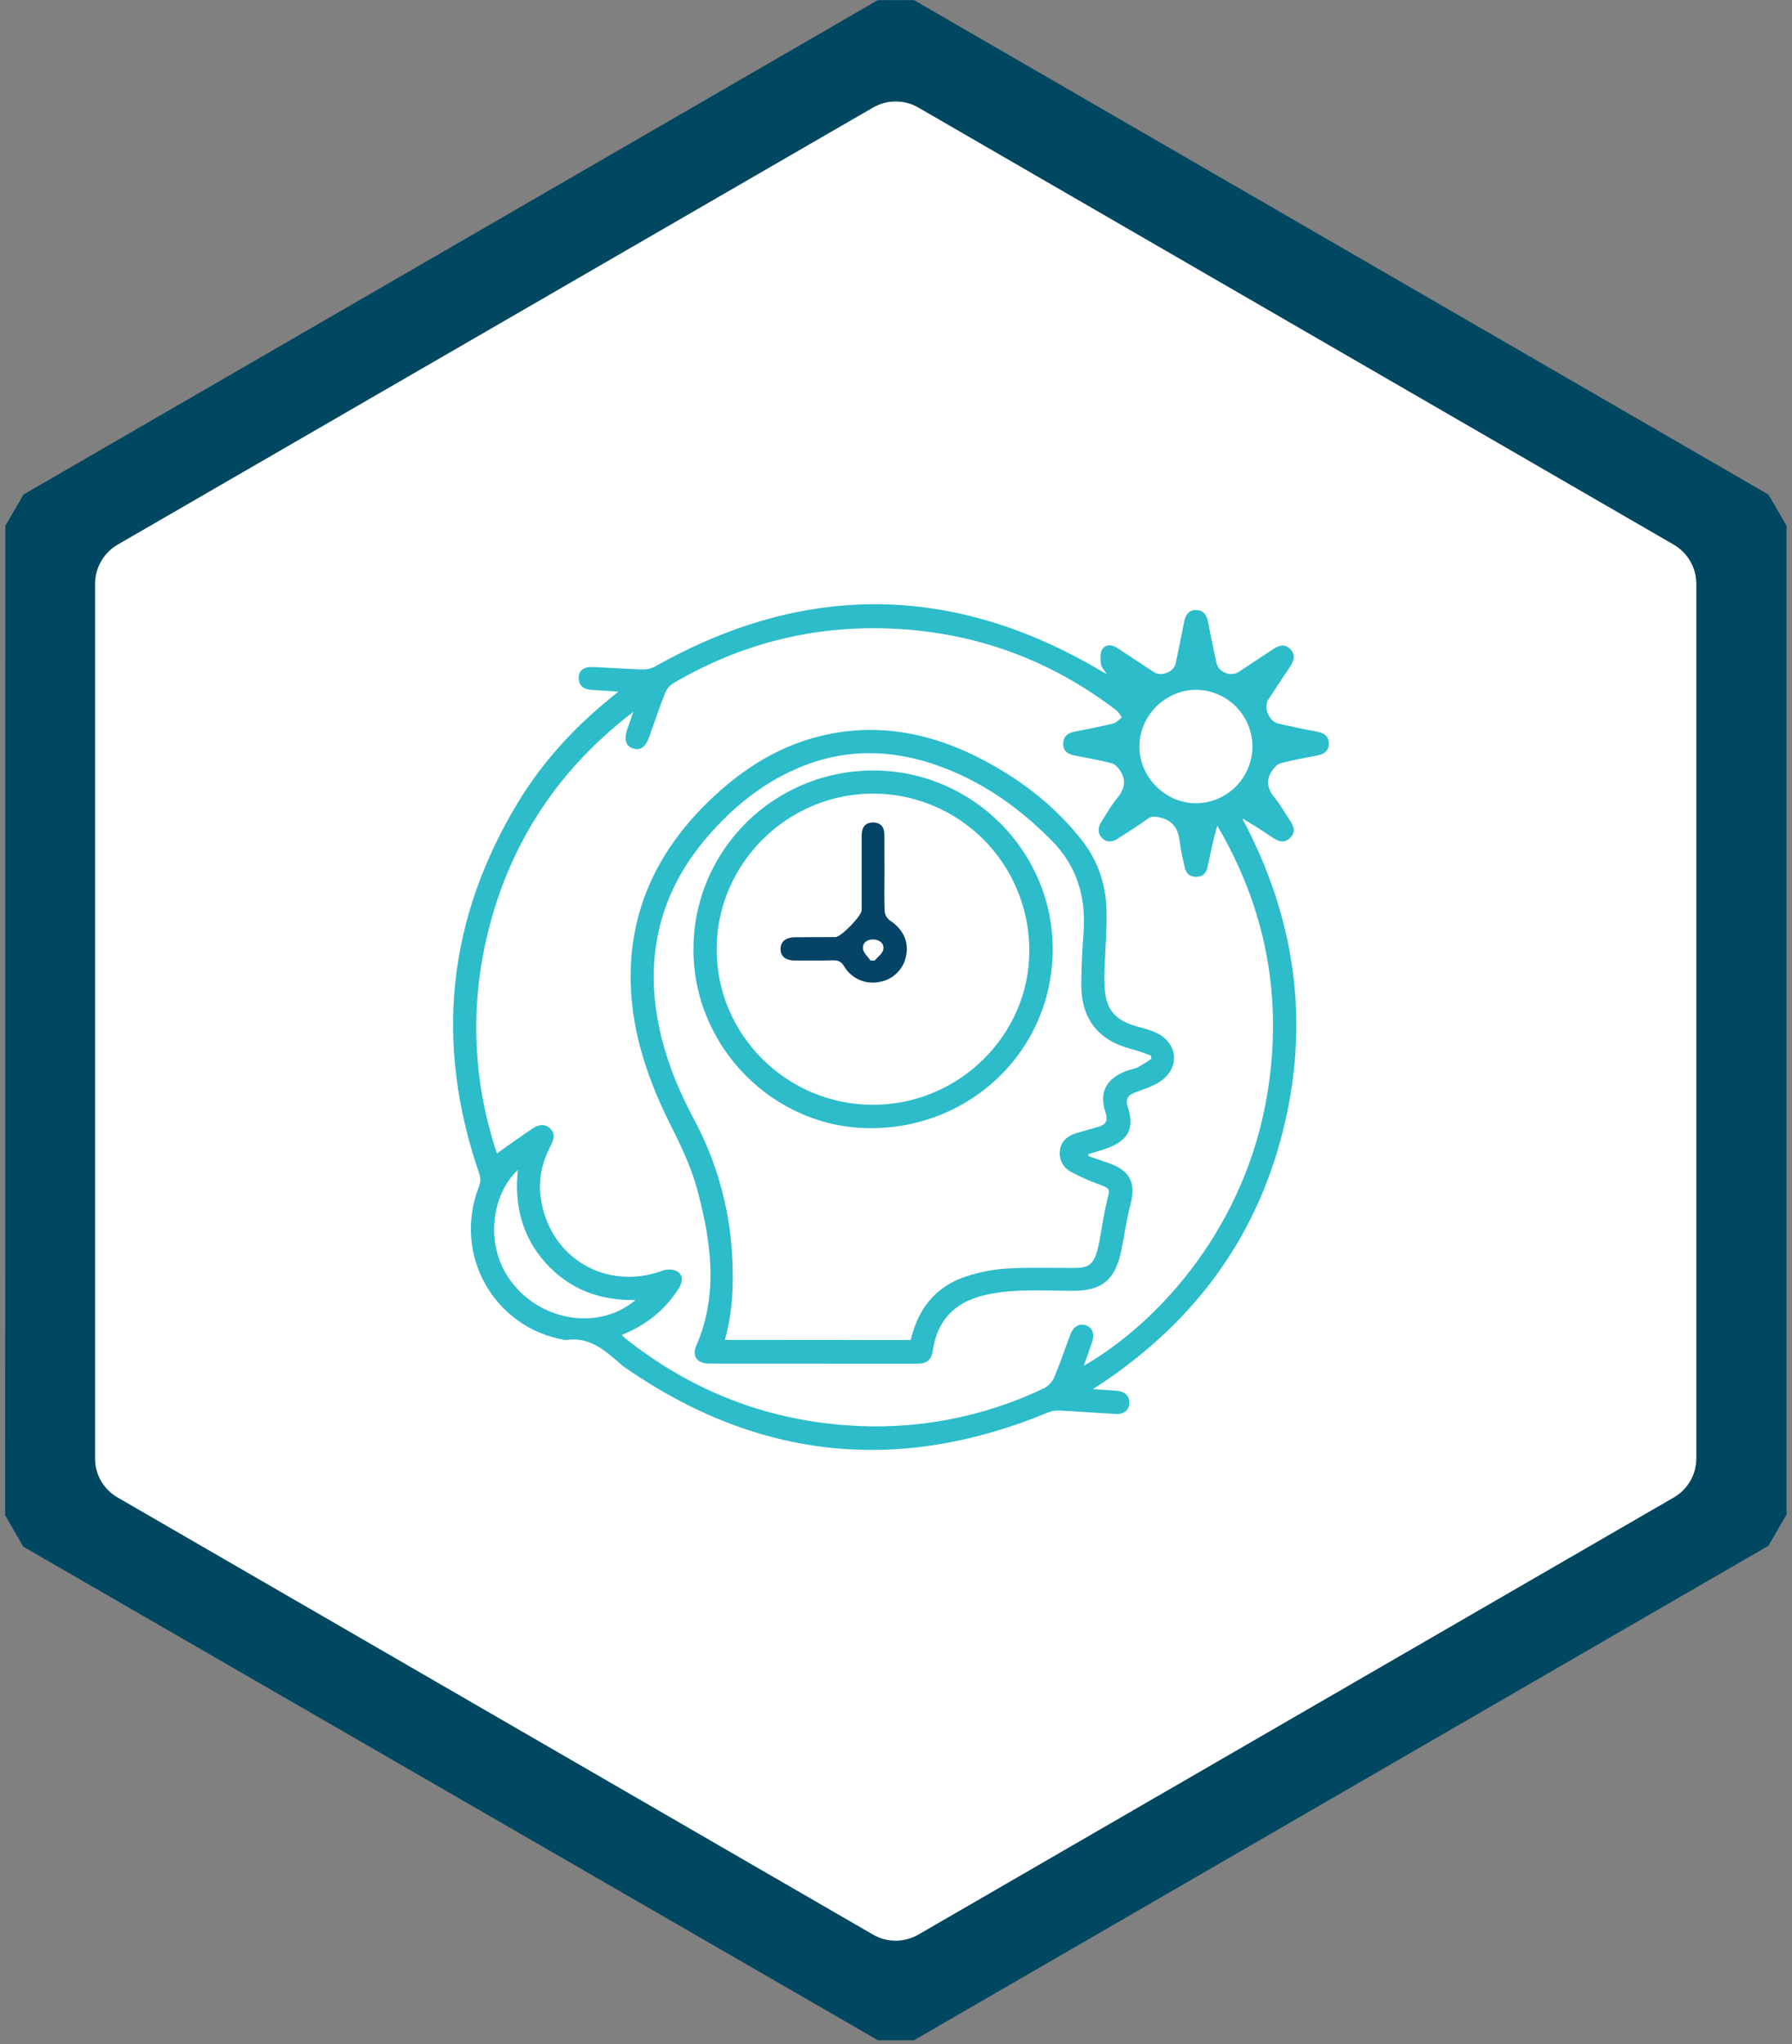
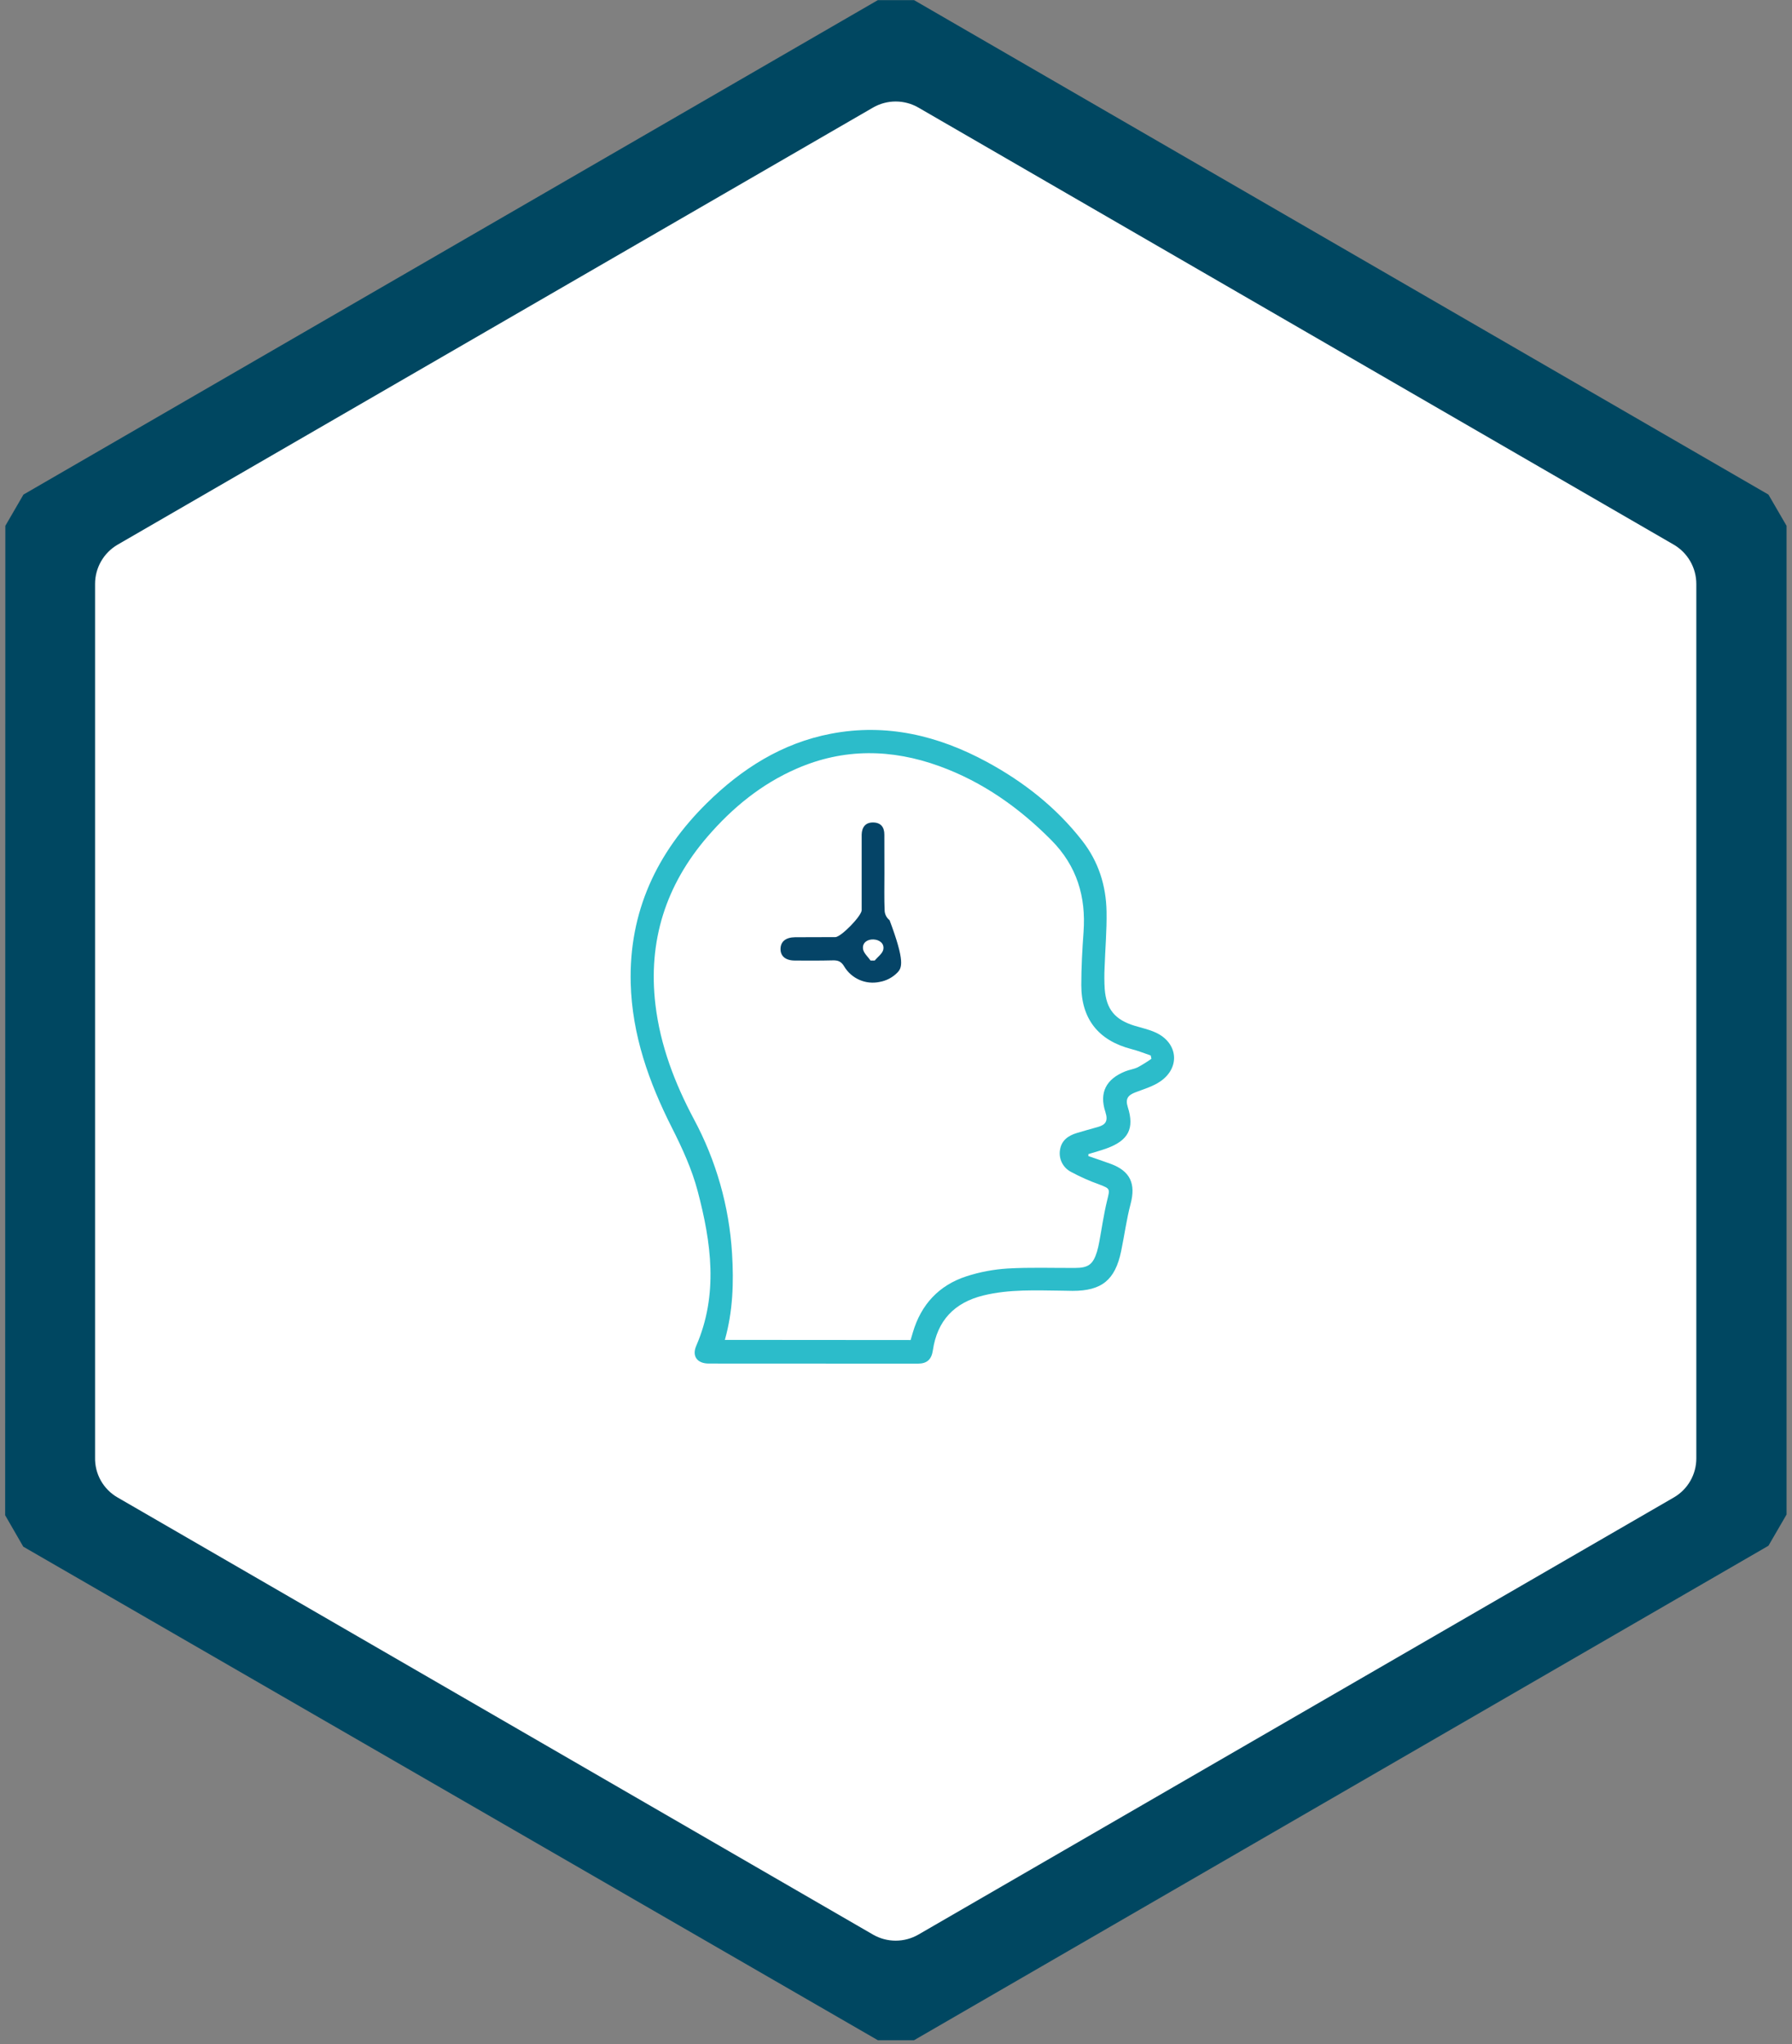
<svg xmlns="http://www.w3.org/2000/svg" width="178" height="203" viewBox="0 0 178 203" fill="none">
  <rect x="0" y="0" width="178" height="203" fill="#808080" stroke="none" />
  <path d="M0.53 52.22L2.33 49.117L87.195 0.014H90.795L175.659 49.117L177.46 52.22V150.408L175.659 153.511L90.795 202.614H87.195L2.312 153.601L0.512 150.48L0.53 52.22Z" fill="#004761" />
  <path d="M9.443 144.744V57.993C9.442 57.204 9.648 56.43 10.04 55.746C10.432 55.062 10.995 54.494 11.675 54.096L86.728 10.676C87.411 10.285 88.183 10.079 88.969 10.079C89.755 10.079 90.528 10.285 91.211 10.676L166.264 54.096C166.943 54.494 167.507 55.062 167.898 55.746C168.29 56.43 168.496 57.204 168.496 57.993V144.834C168.497 145.62 168.291 146.392 167.899 147.073C167.507 147.754 166.943 148.319 166.264 148.712L91.211 192.133C90.528 192.524 89.755 192.729 88.969 192.729C88.183 192.729 87.411 192.524 86.728 192.133L11.675 148.712C10.981 148.313 10.407 147.734 10.014 147.036C9.621 146.337 9.424 145.545 9.443 144.744Z" fill="white" />
  <g clip-path="url(#clip0_796_6)">
-     <path d="M108.555 137.961C109.515 138.024 110.221 138.06 110.924 138.119C111.748 138.187 112.192 138.632 112.173 139.336C112.153 140.04 111.655 140.467 110.826 140.423C108.987 140.324 107.149 140.176 105.31 140.083C104.91 140.058 104.508 140.119 104.133 140.262C89.327 146.4 75.315 144.988 62.117 135.833C61.969 135.733 61.827 135.625 61.691 135.509C60.108 134.117 58.541 132.697 56.179 133.087C49.02 131.886 44.919 124.548 47.599 117.781C47.736 117.406 47.745 116.996 47.625 116.616C43.146 103.665 44.386 91.314 51.507 79.601C53.892 75.679 56.964 72.335 60.512 69.43L61.42 68.688C60.376 68.619 59.561 68.56 58.744 68.51C57.986 68.465 57.495 68.127 57.483 67.317C57.483 66.585 57.982 66.198 58.91 66.245C60.542 66.313 62.172 66.438 63.806 66.486C64.24 66.501 64.671 66.403 65.055 66.2C79.902 57.805 94.666 57.943 109.345 66.615C109.466 66.686 109.591 66.752 109.932 66.944C109.652 66.483 109.384 66.229 109.358 65.955C109.311 65.467 109.252 64.87 109.484 64.495C109.825 63.939 110.467 64.018 110.993 64.359C112.215 65.149 113.418 65.968 114.636 66.763C115.35 67.232 116.598 66.735 116.777 65.893C117.069 64.556 117.333 63.212 117.595 61.871C117.731 61.176 117.984 60.572 118.807 60.586C119.629 60.6 119.888 61.161 120.021 61.878C120.264 63.194 120.556 64.5 120.824 65.811C121.02 66.763 122.231 67.262 123.057 66.719C124.174 65.986 125.285 65.244 126.398 64.506C126.984 64.116 127.604 63.877 128.172 64.474C128.739 65.07 128.514 65.657 128.106 66.261C127.392 67.316 126.695 68.39 125.993 69.459C125.473 70.254 126.047 71.657 126.992 71.867C128.241 72.144 129.49 72.421 130.738 72.644C131.473 72.776 132.01 73.087 131.996 73.881C131.982 74.675 131.384 74.939 130.676 75.066C129.508 75.275 128.337 75.499 127.192 75.802C126.869 75.888 126.564 76.233 126.359 76.534C125.674 77.534 125.933 78.423 126.677 79.313C127.228 79.969 127.624 80.754 128.116 81.458C128.532 82.057 128.721 82.663 128.138 83.226C127.554 83.789 126.959 83.562 126.366 83.156C125.414 82.502 124.438 81.88 123.391 81.274C128.687 91.184 130.169 101.603 127.392 112.485C124.615 123.367 118.245 131.745 108.555 137.961ZM61.75 132.579C61.953 132.758 62.037 132.853 62.128 132.926C68.549 138.022 75.822 140.93 84.001 141.542C90.789 142.07 97.597 140.797 103.739 137.851C104.186 137.604 104.536 137.214 104.734 136.742C105.314 135.375 105.778 133.961 106.304 132.57C106.634 131.698 107.242 131.367 107.929 131.648C108.567 131.911 108.749 132.51 108.446 133.391C108.198 134.106 107.941 134.821 107.654 135.64C115.403 131.151 123.796 121.579 125.904 108.511C127.426 99.084 125.762 90.243 120.91 81.989C120.523 83.363 120.234 84.729 119.95 86.1C119.827 86.697 119.495 87.055 118.862 87.079C118.184 87.106 117.809 86.745 117.672 86.112C117.504 85.328 117.303 84.545 117.21 83.749C117.064 82.498 116.675 81.54 115.267 81.199C114.757 81.074 114.425 81.02 113.994 81.326C113.022 82.012 112.032 82.657 111.024 83.292C110.505 83.624 109.934 83.7 109.47 83.228C109.006 82.756 109.042 82.155 109.411 81.597C109.902 80.852 110.325 80.049 110.892 79.37C111.652 78.46 111.962 77.556 111.249 76.51C111.042 76.212 110.737 75.87 110.414 75.795C109.208 75.486 107.977 75.277 106.755 75.032C106.122 74.905 105.613 74.637 105.605 73.893C105.596 73.15 106.04 72.794 106.748 72.66C108.031 72.417 109.313 72.161 110.581 71.849C110.897 71.772 111.154 71.454 111.438 71.246C111.259 71.008 111.113 70.71 110.885 70.542C104.574 65.716 97.461 63.01 89.54 62.479C81.421 61.943 73.842 63.753 66.837 67.88C66.478 68.119 66.202 68.464 66.047 68.867C65.494 70.277 65.009 71.716 64.5 73.144C64.127 74.197 63.608 74.574 62.85 74.315C62.137 74.081 61.958 73.407 62.333 72.349C62.524 71.797 62.718 71.246 62.909 70.696C55.549 76.306 50.708 83.565 48.487 92.515C46.637 99.962 46.976 107.351 49.357 114.553C50.578 113.695 51.717 112.855 52.898 112.077C53.433 111.729 54.052 111.53 54.621 112.054C55.237 112.621 54.987 113.216 54.67 113.841C53.876 115.382 53.476 117.014 53.688 118.755C54.432 124.85 60.139 128.293 65.893 126.171C66.316 126.014 66.998 126.064 67.344 126.316C67.936 126.745 67.763 127.41 67.394 127.995C66.038 130.111 64.174 131.609 61.75 132.579ZM124.408 74.095C124.391 72.606 123.789 71.184 122.732 70.137C121.675 69.091 120.248 68.504 118.762 68.506C115.708 68.533 113.155 71.125 113.177 74.178C113.198 77.231 115.795 79.79 118.844 79.776C120.33 79.752 121.748 79.142 122.789 78.079C123.83 77.016 124.412 75.585 124.408 74.095ZM63.127 129.11C59.495 129.169 56.527 128.003 54.208 125.43C51.889 122.856 51.063 119.729 51.439 116.19C48.837 118.598 47.955 123.876 51.034 127.6C54.113 131.323 59.643 132.061 63.127 129.11Z" fill="#2CBCCA" />
    <path d="M108.111 114.814C108.862 115.075 109.618 115.32 110.362 115.597C112.274 116.312 112.829 117.574 112.306 119.547C111.896 121.094 111.689 122.695 111.361 124.265C110.765 127.124 109.429 128.197 106.545 128.197C106.217 128.197 105.89 128.183 105.564 128.179C102.922 128.152 100.275 128.016 97.669 128.655C94.782 129.369 93.093 131.157 92.66 134.112C92.528 135.005 92.08 135.424 91.183 135.424C84.257 135.424 77.331 135.421 70.405 135.415C69.249 135.415 68.714 134.685 69.156 133.656C71.379 128.542 70.646 123.38 69.295 118.271C68.724 116.11 67.766 114.021 66.752 112.015C64.452 107.475 62.783 102.77 62.649 97.637C62.47 90.558 65.223 84.678 70.207 79.762C73.689 76.334 77.679 73.796 82.544 72.866C88.047 71.815 93.17 73.045 98.006 75.656C101.671 77.64 104.909 80.175 107.497 83.493C109.117 85.568 109.87 87.949 109.914 90.537C109.947 92.38 109.781 94.224 109.72 96.078C109.684 96.793 109.688 97.509 109.732 98.223C109.891 100.241 110.753 101.272 112.697 101.868C113.411 102.086 114.144 102.239 114.811 102.55C117 103.568 117.257 105.997 115.282 107.377C114.551 107.89 113.635 108.152 112.785 108.479C112.071 108.755 111.752 109.091 112.025 109.949C112.704 112.079 112.073 113.259 109.957 114.035C109.353 114.257 108.726 114.423 108.111 114.614C108.116 114.678 108.115 114.746 108.111 114.814ZM90.451 133.08C90.528 132.818 90.603 132.564 90.678 132.31C91.498 129.541 93.273 127.637 95.997 126.751C97.324 126.322 98.699 126.062 100.091 125.977C102.312 125.846 104.55 125.932 106.775 125.92C108.116 125.92 108.578 125.562 108.969 124.291C109.06 123.977 109.134 123.658 109.19 123.335C109.447 121.962 109.64 120.575 109.97 119.224C110.257 118.051 110.294 118.057 109.194 117.631C108.219 117.285 107.274 116.864 106.365 116.371C105.977 116.167 105.664 115.844 105.472 115.45C105.279 115.055 105.217 114.61 105.294 114.178C105.444 113.245 106.115 112.773 106.968 112.519C107.649 112.317 108.334 112.119 109.021 111.931C109.82 111.713 110.091 111.341 109.802 110.442C109.165 108.508 109.868 107.166 111.764 106.401C112.174 106.234 112.635 106.179 113.029 105.986C113.492 105.733 113.941 105.454 114.372 105.149C114.349 105.04 114.324 104.93 114.301 104.819C113.668 104.606 113.052 104.354 112.399 104.188C109.122 103.344 107.405 101.21 107.405 97.823C107.405 96.067 107.503 94.31 107.629 92.558C107.884 89.044 106.959 85.988 104.435 83.442C101.224 80.204 97.595 77.64 93.3 76.084C88.557 74.366 83.817 74.296 79.142 76.33C75.642 77.85 72.754 80.213 70.278 83.085C66.134 87.89 64.356 93.442 65.105 99.78C65.588 103.828 67.016 107.552 68.913 111.123C71.134 115.248 72.431 119.808 72.715 124.486C72.893 127.369 72.8 130.233 72.001 133.066L90.451 133.08Z" fill="#2CBCCA" />
-     <path d="M86.771 76.52C96.564 76.532 104.577 84.526 104.566 94.275C104.555 104.209 96.539 112.06 86.437 112.042C76.817 112.024 68.854 103.957 68.879 94.253C68.906 84.422 76.892 76.507 86.771 76.52ZM86.71 109.72C95.204 109.72 102.229 102.828 102.242 94.468C102.253 92.417 101.861 90.385 101.086 88.487C100.312 86.589 99.171 84.863 97.729 83.408C96.287 81.953 94.572 80.798 92.683 80.009C90.794 79.221 88.769 78.813 86.722 78.811C78.198 78.811 71.189 85.782 71.185 94.275C71.182 102.767 78.133 109.711 86.71 109.72Z" fill="#2CBCCA" />
-     <path d="M87.851 86.739C87.851 87.99 87.819 89.241 87.875 90.492C87.891 90.667 87.943 90.836 88.027 90.99C88.111 91.144 88.225 91.278 88.363 91.386C89.66 92.235 90.276 93.447 90.02 94.845C89.91 95.51 89.597 96.124 89.123 96.602C88.649 97.081 88.038 97.4 87.375 97.515C86.701 97.659 85.999 97.588 85.367 97.312C84.736 97.036 84.206 96.569 83.852 95.976C83.56 95.474 83.233 95.363 82.714 95.376C81.465 95.408 80.217 95.404 78.968 95.394C78.014 95.394 77.504 94.943 77.53 94.198C77.557 93.495 78.065 93.09 78.966 93.079C80.124 93.066 81.285 93.079 82.441 93.068C82.62 93.068 82.798 93.068 82.976 93.068C83.545 93.054 85.588 90.964 85.59 90.387C85.59 88.123 85.59 85.859 85.59 83.594C85.59 83.357 85.59 83.119 85.59 82.879C85.613 82.141 85.977 81.669 86.731 81.68C87.486 81.691 87.848 82.139 87.844 82.897C87.846 84.177 87.85 85.457 87.851 86.739ZM86.474 95.395H86.879C87.181 95.038 87.664 94.696 87.741 94.289C87.853 93.688 87.348 93.318 86.754 93.297C86.16 93.275 85.647 93.615 85.723 94.23C85.775 94.648 86.21 95.011 86.474 95.395Z" fill="#054467" />
+     <path d="M87.851 86.739C87.851 87.99 87.819 89.241 87.875 90.492C87.891 90.667 87.943 90.836 88.027 90.99C88.111 91.144 88.225 91.278 88.363 91.386C89.91 95.51 89.597 96.124 89.123 96.602C88.649 97.081 88.038 97.4 87.375 97.515C86.701 97.659 85.999 97.588 85.367 97.312C84.736 97.036 84.206 96.569 83.852 95.976C83.56 95.474 83.233 95.363 82.714 95.376C81.465 95.408 80.217 95.404 78.968 95.394C78.014 95.394 77.504 94.943 77.53 94.198C77.557 93.495 78.065 93.09 78.966 93.079C80.124 93.066 81.285 93.079 82.441 93.068C82.62 93.068 82.798 93.068 82.976 93.068C83.545 93.054 85.588 90.964 85.59 90.387C85.59 88.123 85.59 85.859 85.59 83.594C85.59 83.357 85.59 83.119 85.59 82.879C85.613 82.141 85.977 81.669 86.731 81.68C87.486 81.691 87.848 82.139 87.844 82.897C87.846 84.177 87.85 85.457 87.851 86.739ZM86.474 95.395H86.879C87.181 95.038 87.664 94.696 87.741 94.289C87.853 93.688 87.348 93.318 86.754 93.297C86.16 93.275 85.647 93.615 85.723 94.23C85.775 94.648 86.21 95.011 86.474 95.395Z" fill="#054467" />
  </g>
  <defs>
    <clipPath id="clip0_796_6">
      <rect width="87" height="84" fill="white" transform="translate(45 60)" />
    </clipPath>
  </defs>
</svg>